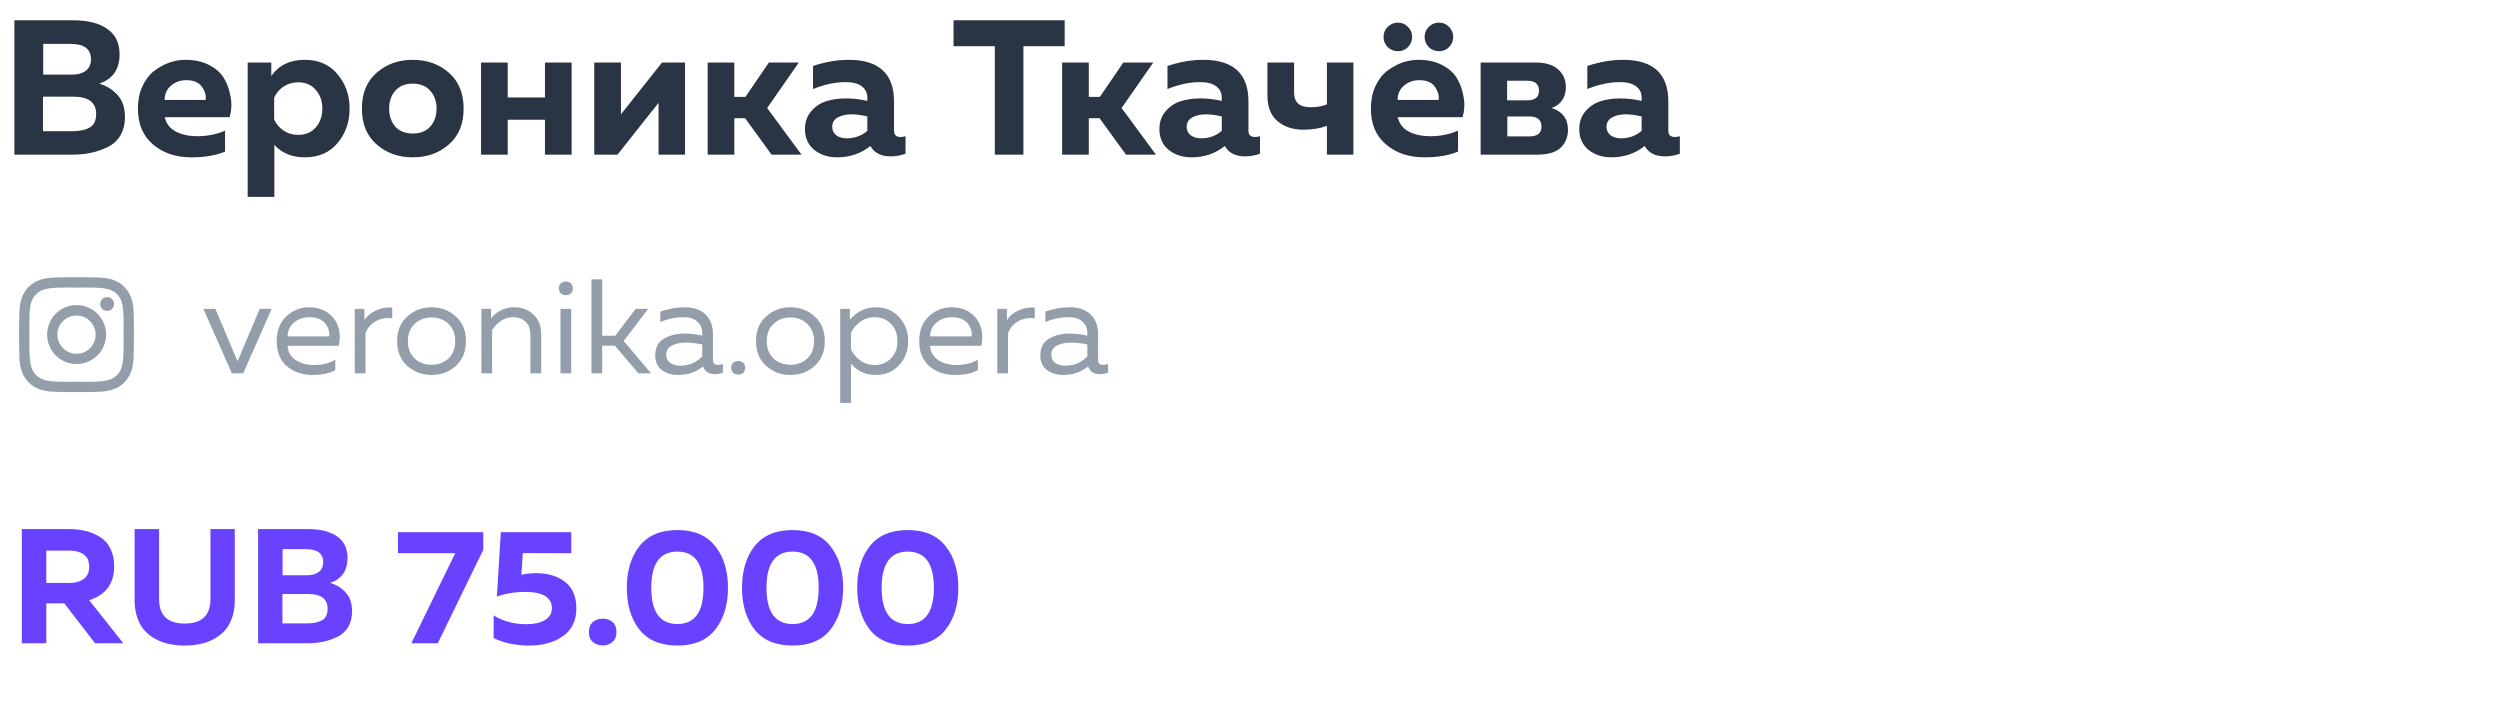
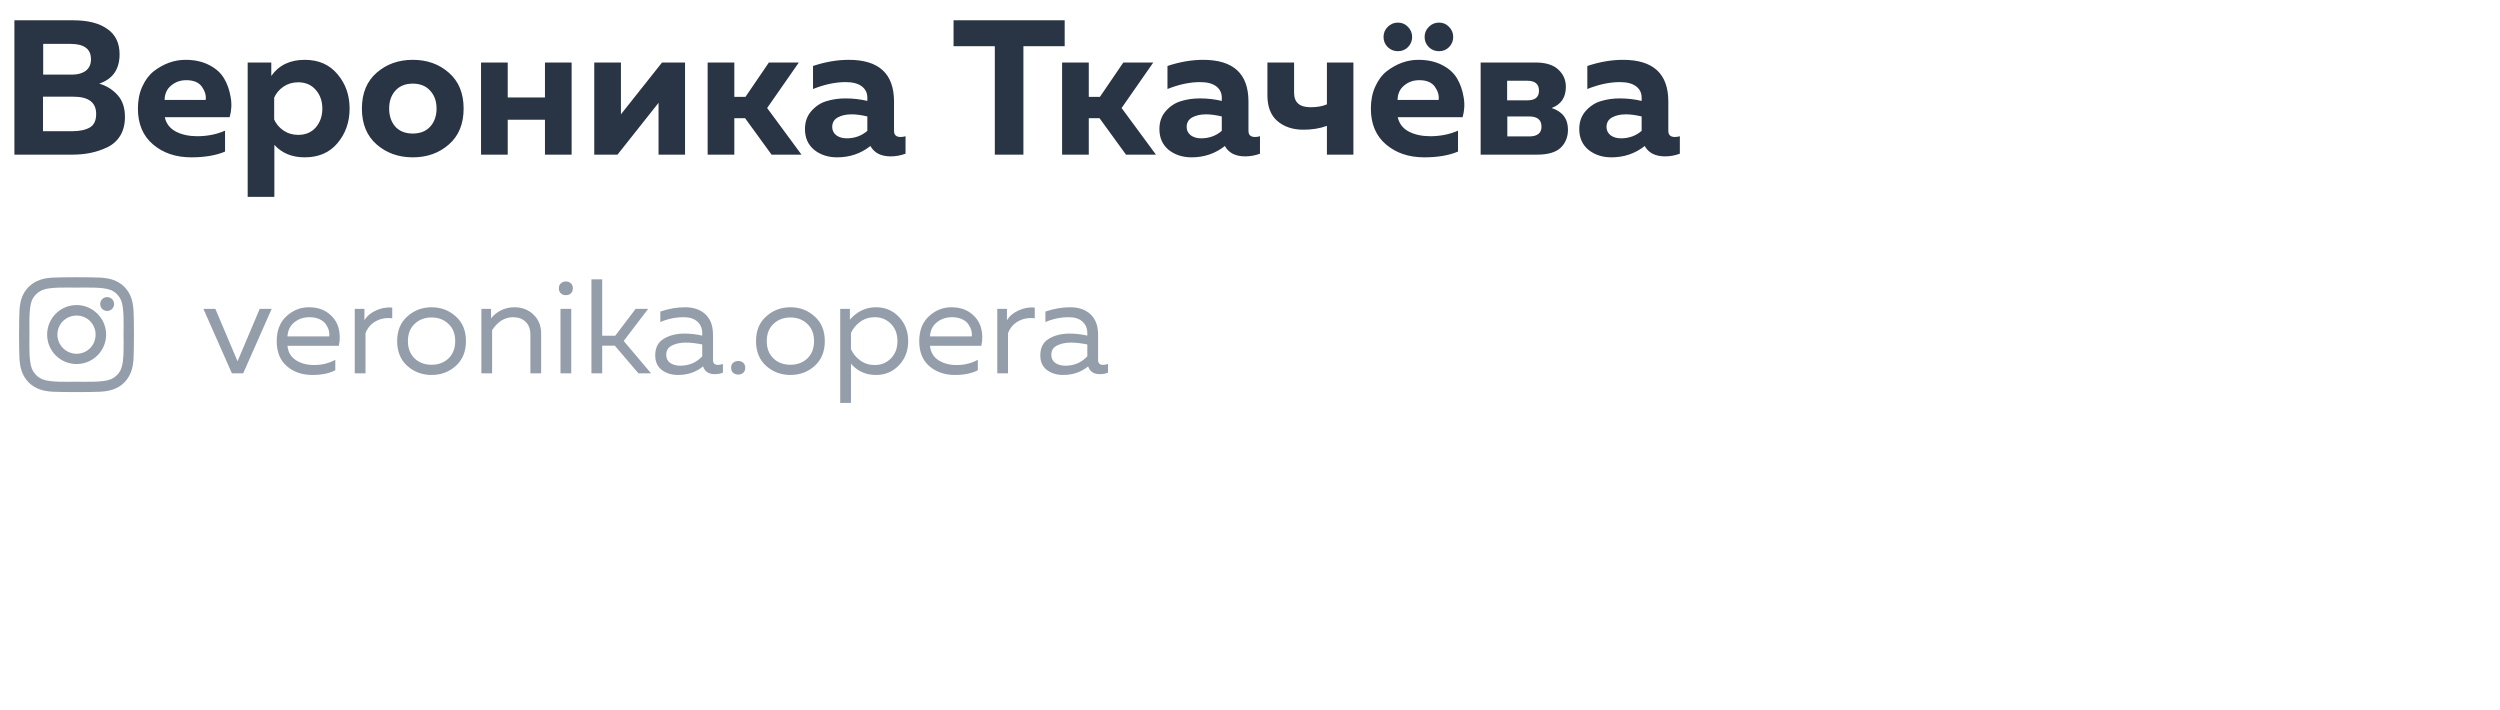
<svg xmlns="http://www.w3.org/2000/svg" width="250" height="71" viewBox="0 0 250 71" fill="none">
-   <path d="M4.63 64.328H2.183V52.908H6.882C7.48 52.908 8.029 52.968 8.529 53.087C9.041 53.207 9.519 53.403 9.965 53.675C10.422 53.947 10.775 54.333 11.025 54.833C11.287 55.333 11.417 55.932 11.417 56.628C11.417 58.357 10.585 59.488 8.921 60.021L12.331 64.328H9.508L6.425 60.331H4.63V64.328ZM4.63 55.062V58.292H6.996C7.551 58.292 8.007 58.161 8.366 57.9C8.736 57.628 8.921 57.22 8.921 56.677C8.921 56.122 8.742 55.714 8.383 55.453C8.024 55.192 7.561 55.062 6.996 55.062H4.63ZM21.047 52.908H23.477V60.037C23.477 60.69 23.385 61.277 23.2 61.799C23.015 62.321 22.765 62.751 22.45 63.088C22.134 63.425 21.759 63.708 21.324 63.937C20.889 64.165 20.432 64.323 19.953 64.41C19.486 64.508 18.991 64.556 18.469 64.556C17.947 64.556 17.447 64.508 16.968 64.41C16.5 64.323 16.049 64.165 15.614 63.937C15.179 63.708 14.804 63.425 14.488 63.088C14.173 62.751 13.923 62.321 13.738 61.799C13.553 61.277 13.46 60.69 13.46 60.037V52.908H15.908V59.907C15.908 61.538 16.761 62.354 18.469 62.354C20.187 62.354 21.047 61.538 21.047 59.907V52.908ZM25.81 52.908H30.803C32.053 52.908 33.021 53.153 33.707 53.642C34.403 54.121 34.751 54.839 34.751 55.796C34.751 57.068 34.174 57.9 33.021 58.292C33.652 58.477 34.174 58.803 34.588 59.271C35.001 59.727 35.208 60.347 35.208 61.13C35.208 61.75 35.072 62.283 34.8 62.729C34.528 63.164 34.158 63.491 33.69 63.708C33.233 63.926 32.76 64.083 32.271 64.181C31.792 64.279 31.276 64.328 30.721 64.328H25.81V52.908ZM32.76 60.869C32.76 59.891 32.113 59.401 30.819 59.401H28.241V62.338H30.689C31.33 62.338 31.836 62.234 32.206 62.028C32.575 61.821 32.76 61.435 32.76 60.869ZM32.32 56.22C32.32 55.35 31.744 54.915 30.591 54.915H28.258V57.525H30.721C31.2 57.525 31.586 57.416 31.879 57.199C32.173 56.97 32.32 56.644 32.32 56.22ZM39.796 53.218H48.328V54.98L43.776 64.328H41.133L45.522 55.322H39.796V53.218ZM50.08 53.218H57.128V55.322L52.283 55.306L52.136 57.476C52.658 57.367 53.137 57.313 53.572 57.313C54.768 57.313 55.742 57.601 56.492 58.178C57.253 58.754 57.634 59.646 57.634 60.853C57.634 62.071 57.183 62.996 56.28 63.627C55.377 64.247 54.262 64.556 52.935 64.556C51.587 64.556 50.396 64.306 49.363 63.806V61.538C50.287 62.126 51.386 62.419 52.658 62.419C53.419 62.419 54.029 62.283 54.485 62.011C54.953 61.74 55.187 61.343 55.187 60.821C55.187 59.733 54.284 59.189 52.479 59.189C51.5 59.189 50.57 59.347 49.689 59.662L50.08 53.218ZM61.254 62.207C61.515 62.436 61.645 62.767 61.645 63.202C61.645 63.638 61.515 63.969 61.254 64.198C60.993 64.426 60.666 64.54 60.275 64.54C59.883 64.54 59.552 64.426 59.28 64.198C59.019 63.969 58.888 63.638 58.888 63.202C58.888 62.767 59.019 62.436 59.28 62.207C59.552 61.979 59.883 61.865 60.275 61.865C60.666 61.865 60.993 61.979 61.254 62.207ZM63.937 62.958C63.1 61.881 62.681 60.489 62.681 58.781C62.681 57.074 63.1 55.687 63.937 54.621C64.786 53.544 66.053 53.006 67.739 53.006C69.424 53.006 70.686 53.544 71.524 54.621C72.372 55.687 72.796 57.074 72.796 58.781C72.796 60.489 72.372 61.881 71.524 62.958C70.686 64.024 69.424 64.556 67.739 64.556C66.053 64.556 64.786 64.024 63.937 62.958ZM67.739 62.403C69.479 62.403 70.349 61.196 70.349 58.781C70.349 56.367 69.479 55.159 67.739 55.159C65.998 55.159 65.128 56.367 65.128 58.781C65.128 61.196 65.998 62.403 67.739 62.403ZM75.456 62.958C74.619 61.881 74.2 60.489 74.2 58.781C74.2 57.074 74.619 55.687 75.456 54.621C76.305 53.544 77.572 53.006 79.258 53.006C80.943 53.006 82.205 53.544 83.043 54.621C83.891 55.687 84.315 57.074 84.315 58.781C84.315 60.489 83.891 61.881 83.043 62.958C82.205 64.024 80.943 64.556 79.258 64.556C77.572 64.556 76.305 64.024 75.456 62.958ZM79.258 62.403C80.998 62.403 81.868 61.196 81.868 58.781C81.868 56.367 80.998 55.159 79.258 55.159C77.517 55.159 76.647 56.367 76.647 58.781C76.647 61.196 77.517 62.403 79.258 62.403ZM86.975 62.958C86.138 61.881 85.719 60.489 85.719 58.781C85.719 57.074 86.138 55.687 86.975 54.621C87.824 53.544 89.091 53.006 90.776 53.006C92.462 53.006 93.724 53.544 94.561 54.621C95.41 55.687 95.834 57.074 95.834 58.781C95.834 60.489 95.41 61.881 94.561 62.958C93.724 64.024 92.462 64.556 90.776 64.556C89.091 64.556 87.824 64.024 86.975 62.958ZM90.776 62.403C92.517 62.403 93.387 61.196 93.387 58.781C93.387 56.367 92.517 55.159 90.776 55.159C89.036 55.159 88.166 56.367 88.166 58.781C88.166 61.196 89.036 62.403 90.776 62.403Z" fill="#6842FF" />
  <path d="M1.44 2.029H7.313C8.784 2.029 9.923 2.317 10.729 2.893C11.548 3.456 11.958 4.301 11.958 5.427C11.958 6.924 11.279 7.903 9.923 8.363C10.665 8.581 11.279 8.965 11.766 9.515C12.252 10.052 12.495 10.782 12.495 11.703C12.495 12.432 12.335 13.059 12.015 13.584C11.695 14.096 11.26 14.48 10.71 14.736C10.173 14.991 9.616 15.177 9.04 15.292C8.477 15.407 7.869 15.465 7.217 15.465H1.44V2.029ZM9.616 11.396C9.616 10.244 8.855 9.668 7.332 9.668H4.299V13.123H7.178C7.933 13.123 8.528 13.002 8.963 12.759C9.398 12.515 9.616 12.061 9.616 11.396ZM9.098 5.926C9.098 4.902 8.42 4.39 7.063 4.39H4.319V7.461H7.217C7.78 7.461 8.234 7.333 8.58 7.077C8.925 6.809 9.098 6.425 9.098 5.926ZM13.791 10.858C13.791 10.027 13.938 9.291 14.232 8.651C14.527 7.999 14.911 7.487 15.384 7.116C15.87 6.745 16.376 6.463 16.9 6.271C17.438 6.079 17.982 5.983 18.532 5.983C19.453 5.983 20.246 6.156 20.912 6.501C21.59 6.847 22.089 7.295 22.409 7.845C22.729 8.382 22.946 8.997 23.061 9.688C23.189 10.366 23.157 11.044 22.965 11.722H16.478C16.619 12.362 16.99 12.842 17.591 13.162C18.193 13.469 18.903 13.622 19.722 13.622C20.733 13.622 21.66 13.437 22.505 13.066V15.158C21.596 15.542 20.47 15.734 19.127 15.734C17.591 15.734 16.318 15.305 15.307 14.448C14.296 13.59 13.791 12.394 13.791 10.858ZM20.566 9.995C20.63 9.572 20.509 9.137 20.202 8.69C19.895 8.242 19.37 8.018 18.628 8.018C18.039 8.018 17.534 8.197 17.111 8.555C16.689 8.901 16.472 9.38 16.459 9.995H20.566ZM27.129 7.595C27.884 6.521 28.997 5.983 30.469 5.983C31.863 5.983 32.958 6.463 33.751 7.423C34.557 8.37 34.96 9.515 34.96 10.858C34.96 12.202 34.557 13.354 33.751 14.313C32.958 15.26 31.863 15.734 30.469 15.734C29.202 15.734 28.191 15.318 27.436 14.486V19.687H24.768V6.252H27.129V7.595ZM31.582 12.739C32.017 12.227 32.234 11.601 32.234 10.858C32.234 10.116 32.017 9.496 31.582 8.997C31.147 8.485 30.558 8.229 29.816 8.229C29.266 8.229 28.773 8.376 28.338 8.67C27.916 8.965 27.609 9.329 27.417 9.764V11.952C27.609 12.387 27.916 12.752 28.338 13.046C28.773 13.341 29.266 13.488 29.816 13.488C30.558 13.488 31.147 13.238 31.582 12.739ZM37.668 14.448C36.682 13.59 36.19 12.394 36.19 10.858C36.19 9.323 36.682 8.127 37.668 7.269C38.653 6.412 39.856 5.983 41.276 5.983C42.709 5.983 43.912 6.412 44.884 7.269C45.87 8.127 46.362 9.323 46.362 10.858C46.362 12.394 45.87 13.59 44.884 14.448C43.912 15.305 42.709 15.734 41.276 15.734C39.856 15.734 38.653 15.305 37.668 14.448ZM43.023 12.663C43.445 12.189 43.656 11.588 43.656 10.858C43.656 10.129 43.445 9.534 43.023 9.073C42.6 8.6 42.018 8.363 41.276 8.363C40.534 8.363 39.952 8.6 39.529 9.073C39.12 9.534 38.915 10.129 38.915 10.858C38.915 11.588 39.12 12.189 39.529 12.663C39.952 13.123 40.534 13.354 41.276 13.354C42.018 13.354 42.6 13.123 43.023 12.663ZM50.772 15.465H48.104V6.252H50.772V9.745H54.496V6.252H57.163V15.465H54.496V11.972H50.772V15.465ZM61.748 15.465H59.425V6.252H62.093V11.434L66.201 6.252H68.504V15.465H65.855V10.283L61.748 15.465ZM73.433 15.465H70.765V6.252H73.433V9.688H74.546L76.888 6.252H79.882L76.715 10.801L80.151 15.465H77.157L74.508 11.818H73.433V15.465ZM89.402 13.085C89.402 13.494 89.62 13.699 90.055 13.699C90.234 13.699 90.4 13.673 90.554 13.622V15.369C90.067 15.548 89.575 15.638 89.076 15.638C88.103 15.638 87.425 15.292 87.041 14.601C86.082 15.356 84.975 15.734 83.721 15.734C82.812 15.734 82.044 15.484 81.418 14.985C80.803 14.473 80.496 13.782 80.496 12.912C80.496 12.183 80.714 11.575 81.149 11.089C81.584 10.602 82.089 10.276 82.665 10.11C83.241 9.931 83.868 9.841 84.546 9.841C85.301 9.841 86.03 9.924 86.734 10.091V9.764C86.734 9.291 86.549 8.913 86.177 8.632C85.806 8.35 85.269 8.21 84.565 8.21C83.542 8.21 82.454 8.44 81.302 8.901V6.597C82.531 6.188 83.721 5.983 84.872 5.983C87.892 5.983 89.402 7.372 89.402 10.148V13.085ZM85.16 11.434C84.61 11.434 84.149 11.537 83.778 11.741C83.407 11.946 83.222 12.266 83.222 12.701C83.222 13.034 83.356 13.309 83.625 13.526C83.906 13.731 84.252 13.833 84.661 13.833C85.467 13.833 86.158 13.584 86.734 13.085V11.645C86.145 11.505 85.621 11.434 85.16 11.434ZM95.355 2.029H106.468V4.62H102.341V15.465H99.482V4.62H95.355V2.029ZM108.878 15.465H106.21V6.252H108.878V9.688H109.991L112.332 6.252H115.327L112.16 10.801L115.595 15.465H112.601L109.952 11.818H108.878V15.465ZM124.846 13.085C124.846 13.494 125.064 13.699 125.499 13.699C125.678 13.699 125.844 13.673 125.998 13.622V15.369C125.512 15.548 125.019 15.638 124.52 15.638C123.548 15.638 122.869 15.292 122.486 14.601C121.526 15.356 120.419 15.734 119.165 15.734C118.257 15.734 117.489 15.484 116.862 14.985C116.248 14.473 115.941 13.782 115.941 12.912C115.941 12.183 116.158 11.575 116.593 11.089C117.028 10.602 117.534 10.276 118.109 10.11C118.685 9.931 119.312 9.841 119.99 9.841C120.745 9.841 121.475 9.924 122.178 10.091V9.764C122.178 9.291 121.993 8.913 121.622 8.632C121.251 8.35 120.713 8.21 120.01 8.21C118.986 8.21 117.898 8.44 116.747 8.901V6.597C117.975 6.188 119.165 5.983 120.317 5.983C123.336 5.983 124.846 7.372 124.846 10.148V13.085ZM120.605 11.434C120.054 11.434 119.594 11.537 119.223 11.741C118.852 11.946 118.666 12.266 118.666 12.701C118.666 13.034 118.8 13.309 119.069 13.526C119.351 13.731 119.696 13.833 120.106 13.833C120.912 13.833 121.603 13.584 122.178 13.085V11.645C121.59 11.505 121.065 11.434 120.605 11.434ZM135.34 15.465H132.691V12.586C132 12.842 131.213 12.97 130.33 12.97C129.281 12.97 128.417 12.682 127.739 12.106C127.074 11.53 126.741 10.673 126.741 9.534V6.252H129.409V9.285C129.409 10.244 129.959 10.724 131.06 10.724C131.699 10.724 132.243 10.628 132.691 10.436V6.252H135.34V15.465ZM144.899 2.682C145.18 2.963 145.321 3.303 145.321 3.699C145.321 4.096 145.18 4.435 144.899 4.716C144.63 4.985 144.297 5.12 143.901 5.12C143.504 5.12 143.165 4.985 142.884 4.716C142.602 4.435 142.461 4.096 142.461 3.699C142.461 3.303 142.602 2.963 142.884 2.682C143.165 2.4 143.504 2.26 143.901 2.26C144.297 2.26 144.63 2.4 144.899 2.682ZM140.791 2.682C141.073 2.963 141.214 3.303 141.214 3.699C141.214 4.096 141.073 4.435 140.791 4.716C140.523 4.985 140.19 5.12 139.793 5.12C139.397 5.12 139.058 4.985 138.776 4.716C138.495 4.435 138.354 4.096 138.354 3.699C138.354 3.303 138.495 2.963 138.776 2.682C139.058 2.4 139.397 2.26 139.793 2.26C140.19 2.26 140.523 2.4 140.791 2.682ZM137.087 10.858C137.087 10.027 137.234 9.291 137.529 8.651C137.823 7.999 138.207 7.487 138.68 7.116C139.166 6.745 139.672 6.463 140.196 6.271C140.734 6.079 141.278 5.983 141.828 5.983C142.749 5.983 143.542 6.156 144.208 6.501C144.886 6.847 145.385 7.295 145.705 7.845C146.025 8.382 146.242 8.997 146.358 9.688C146.486 10.366 146.454 11.044 146.262 11.722H139.774C139.915 12.362 140.286 12.842 140.887 13.162C141.489 13.469 142.199 13.622 143.018 13.622C144.029 13.622 144.956 13.437 145.801 13.066V15.158C144.892 15.542 143.766 15.734 142.423 15.734C140.887 15.734 139.614 15.305 138.603 14.448C137.592 13.59 137.087 12.394 137.087 10.858ZM143.862 9.995C143.926 9.572 143.805 9.137 143.498 8.69C143.191 8.242 142.666 8.018 141.924 8.018C141.335 8.018 140.83 8.197 140.408 8.555C139.985 8.901 139.768 9.38 139.755 9.995H143.862ZM153.707 15.465H148.064V6.252H153.554C154.577 6.252 155.339 6.489 155.838 6.962C156.337 7.423 156.586 7.999 156.586 8.69C156.586 9.739 156.113 10.443 155.166 10.801C156.254 11.159 156.797 11.882 156.797 12.97C156.797 13.699 156.554 14.3 156.068 14.774C155.582 15.235 154.795 15.465 153.707 15.465ZM150.732 11.645V13.642H152.92C153.739 13.642 154.149 13.315 154.149 12.663C154.149 11.984 153.739 11.645 152.92 11.645H150.732ZM150.713 8.075V10.033H152.747C153.515 10.033 153.899 9.713 153.899 9.073C153.899 8.408 153.509 8.075 152.728 8.075H150.713ZM166.832 13.085C166.832 13.494 167.05 13.699 167.485 13.699C167.664 13.699 167.83 13.673 167.984 13.622V15.369C167.498 15.548 167.005 15.638 166.506 15.638C165.534 15.638 164.855 15.292 164.471 14.601C163.512 15.356 162.405 15.734 161.151 15.734C160.242 15.734 159.475 15.484 158.848 14.985C158.234 14.473 157.926 13.782 157.926 12.912C157.926 12.183 158.144 11.575 158.579 11.089C159.014 10.602 159.52 10.276 160.095 10.11C160.671 9.931 161.298 9.841 161.976 9.841C162.731 9.841 163.461 9.924 164.164 10.091V9.764C164.164 9.291 163.979 8.913 163.608 8.632C163.237 8.35 162.699 8.21 161.995 8.21C160.972 8.21 159.884 8.44 158.733 8.901V6.597C159.961 6.188 161.151 5.983 162.303 5.983C165.322 5.983 166.832 7.372 166.832 10.148V13.085ZM162.59 11.434C162.04 11.434 161.58 11.537 161.209 11.741C160.837 11.946 160.652 12.266 160.652 12.701C160.652 13.034 160.786 13.309 161.055 13.526C161.337 13.731 161.682 13.833 162.091 13.833C162.898 13.833 163.589 13.584 164.164 13.085V11.645C163.576 11.505 163.051 11.434 162.59 11.434Z" fill="#293444" />
  <path d="M25.971 30.887H27.167L24.318 37.336H23.19L20.341 30.887H21.537L23.754 36.127L25.971 30.887ZM27.671 34.111C27.671 33.054 27.994 32.226 28.639 31.626C29.292 31.026 30.04 30.726 30.882 30.726C31.671 30.726 32.32 30.923 32.83 31.317C33.35 31.711 33.69 32.199 33.852 32.781C34.013 33.355 34.022 33.955 33.878 34.582H28.746C28.809 35.218 29.091 35.697 29.593 36.019C30.094 36.342 30.699 36.503 31.406 36.503C32.194 36.503 32.902 36.328 33.529 35.979V37.027C32.929 37.34 32.168 37.497 31.245 37.497C30.224 37.497 29.373 37.206 28.692 36.624C28.012 36.042 27.671 35.204 27.671 34.111ZM32.925 33.641C32.951 33.453 32.938 33.256 32.884 33.05C32.83 32.844 32.732 32.638 32.589 32.432C32.454 32.226 32.244 32.056 31.957 31.921C31.671 31.787 31.335 31.72 30.95 31.72C30.367 31.72 29.861 31.89 29.431 32.23C29.01 32.571 28.782 33.041 28.746 33.641H32.925ZM36.443 32.029C36.693 31.608 37.078 31.281 37.598 31.048C38.117 30.806 38.659 30.708 39.224 30.753V31.827C38.597 31.756 38.041 31.859 37.558 32.136C37.083 32.405 36.747 32.799 36.55 33.319V37.336H35.475V30.887H36.443V32.029ZM40.737 36.597C40.056 35.988 39.716 35.159 39.716 34.111C39.716 33.063 40.056 32.239 40.737 31.639C41.418 31.03 42.224 30.726 43.155 30.726C44.096 30.726 44.902 31.03 45.574 31.639C46.255 32.239 46.595 33.063 46.595 34.111C46.595 35.159 46.255 35.988 45.574 36.597C44.902 37.197 44.096 37.497 43.155 37.497C42.224 37.497 41.418 37.197 40.737 36.597ZM44.848 35.845C45.296 35.415 45.52 34.837 45.52 34.111C45.52 33.386 45.296 32.813 44.848 32.392C44.4 31.962 43.836 31.747 43.155 31.747C42.475 31.747 41.91 31.962 41.462 32.392C41.015 32.813 40.791 33.386 40.791 34.111C40.791 34.837 41.015 35.415 41.462 35.845C41.91 36.266 42.475 36.476 43.155 36.476C43.836 36.476 44.4 36.266 44.848 35.845ZM49.104 31.841C49.337 31.527 49.659 31.263 50.071 31.048C50.492 30.833 50.945 30.726 51.428 30.726C52.208 30.726 52.848 30.972 53.35 31.465C53.86 31.948 54.115 32.58 54.115 33.359V37.336H53.041V33.493C53.041 32.911 52.879 32.472 52.557 32.177C52.243 31.872 51.827 31.72 51.307 31.72C50.483 31.72 49.785 32.15 49.211 33.01V37.336H48.137V30.887H49.104V31.841ZM57.124 37.336H56.049V30.887H57.124V37.336ZM57.084 28.334C57.218 28.451 57.285 28.616 57.285 28.831C57.285 29.046 57.218 29.216 57.084 29.342C56.949 29.458 56.783 29.517 56.586 29.517C56.389 29.517 56.224 29.458 56.089 29.342C55.955 29.216 55.888 29.046 55.888 28.831C55.888 28.616 55.955 28.451 56.089 28.334C56.224 28.209 56.389 28.146 56.586 28.146C56.783 28.146 56.949 28.209 57.084 28.334ZM65.11 37.336H63.847L61.483 34.568H60.22V37.336H59.145V27.931H60.22V33.574H61.523L63.565 30.887H64.815L62.369 34.098L65.11 37.336ZM71.299 35.992C71.299 36.324 71.465 36.489 71.796 36.489C71.94 36.489 72.105 36.458 72.293 36.395V37.269C72.025 37.367 71.756 37.417 71.487 37.417C70.869 37.417 70.475 37.157 70.305 36.637C69.615 37.211 68.778 37.497 67.793 37.497C67.165 37.497 66.628 37.331 66.18 37C65.741 36.66 65.522 36.172 65.522 35.536C65.522 34.774 65.804 34.223 66.368 33.883C66.942 33.534 67.631 33.359 68.437 33.359C69.029 33.359 69.624 33.426 70.224 33.561V33.332C70.224 32.84 70.063 32.45 69.741 32.163C69.418 31.868 68.966 31.72 68.384 31.72C67.569 31.72 66.785 31.881 66.032 32.204V31.156C66.874 30.869 67.694 30.726 68.491 30.726C69.369 30.726 70.054 30.963 70.547 31.438C71.048 31.904 71.299 32.58 71.299 33.467V35.992ZM66.624 35.482C66.624 35.84 66.758 36.113 67.027 36.301C67.304 36.48 67.636 36.57 68.021 36.57C68.908 36.57 69.642 36.257 70.224 35.63V34.447C69.615 34.322 69.069 34.259 68.585 34.259C68.039 34.259 67.573 34.358 67.188 34.555C66.812 34.743 66.624 35.052 66.624 35.482ZM74.321 36.275C74.456 36.391 74.523 36.557 74.523 36.772C74.523 36.987 74.456 37.157 74.321 37.282C74.187 37.399 74.021 37.457 73.824 37.457C73.627 37.457 73.457 37.399 73.314 37.282C73.179 37.157 73.112 36.987 73.112 36.772C73.112 36.557 73.179 36.391 73.314 36.275C73.457 36.158 73.627 36.1 73.824 36.1C74.021 36.1 74.187 36.158 74.321 36.275ZM76.622 36.597C75.941 35.988 75.601 35.159 75.601 34.111C75.601 33.063 75.941 32.239 76.622 31.639C77.303 31.03 78.109 30.726 79.04 30.726C79.981 30.726 80.787 31.03 81.459 31.639C82.139 32.239 82.48 33.063 82.48 34.111C82.48 35.159 82.139 35.988 81.459 36.597C80.787 37.197 79.981 37.497 79.04 37.497C78.109 37.497 77.303 37.197 76.622 36.597ZM80.733 35.845C81.181 35.415 81.405 34.837 81.405 34.111C81.405 33.386 81.181 32.813 80.733 32.392C80.285 31.962 79.721 31.747 79.04 31.747C78.359 31.747 77.795 31.962 77.347 32.392C76.9 32.813 76.676 33.386 76.676 34.111C76.676 34.837 76.9 35.415 77.347 35.845C77.795 36.266 78.359 36.476 79.04 36.476C79.721 36.476 80.285 36.266 80.733 35.845ZM84.989 31.962C85.714 31.138 86.583 30.726 87.595 30.726C88.518 30.726 89.284 31.048 89.893 31.693C90.511 32.338 90.82 33.144 90.82 34.111C90.82 35.079 90.511 35.885 89.893 36.53C89.284 37.175 88.518 37.497 87.595 37.497C86.574 37.497 85.741 37.121 85.096 36.369V40.292H84.021V30.887H84.989V31.962ZM89.087 35.845C89.525 35.406 89.745 34.828 89.745 34.111C89.745 33.395 89.525 32.817 89.087 32.378C88.657 31.939 88.119 31.72 87.474 31.72C86.928 31.72 86.444 31.872 86.023 32.177C85.602 32.481 85.293 32.857 85.096 33.305V34.918C85.293 35.365 85.602 35.742 86.023 36.046C86.444 36.351 86.928 36.503 87.474 36.503C88.119 36.503 88.657 36.283 89.087 35.845ZM91.923 34.111C91.923 33.054 92.245 32.226 92.89 31.626C93.544 31.026 94.292 30.726 95.134 30.726C95.922 30.726 96.571 30.923 97.082 31.317C97.602 31.711 97.942 32.199 98.103 32.781C98.264 33.355 98.273 33.955 98.13 34.582H92.998C93.06 35.218 93.342 35.697 93.844 36.019C94.346 36.342 94.95 36.503 95.658 36.503C96.446 36.503 97.154 36.328 97.781 35.979V37.027C97.18 37.34 96.419 37.497 95.497 37.497C94.475 37.497 93.625 37.206 92.944 36.624C92.263 36.042 91.923 35.204 91.923 34.111ZM97.176 33.641C97.203 33.453 97.189 33.256 97.136 33.05C97.082 32.844 96.983 32.638 96.84 32.432C96.706 32.226 96.495 32.056 96.209 31.921C95.922 31.787 95.586 31.72 95.201 31.72C94.619 31.72 94.113 31.89 93.683 32.23C93.262 32.571 93.033 33.041 92.998 33.641H97.176ZM100.694 32.029C100.945 31.608 101.33 31.281 101.85 31.048C102.369 30.806 102.911 30.708 103.475 30.753V31.827C102.848 31.756 102.293 31.859 101.809 32.136C101.335 32.405 100.999 32.799 100.802 33.319V37.336H99.727V30.887H100.694V32.029ZM109.808 35.992C109.808 36.324 109.974 36.489 110.305 36.489C110.449 36.489 110.614 36.458 110.802 36.395V37.269C110.534 37.367 110.265 37.417 109.996 37.417C109.378 37.417 108.984 37.157 108.814 36.637C108.124 37.211 107.287 37.497 106.301 37.497C105.674 37.497 105.137 37.331 104.689 37C104.25 36.66 104.031 36.172 104.031 35.536C104.031 34.774 104.313 34.223 104.877 33.883C105.451 33.534 106.14 33.359 106.946 33.359C107.537 33.359 108.133 33.426 108.733 33.561V33.332C108.733 32.84 108.572 32.45 108.25 32.163C107.927 31.868 107.475 31.72 106.893 31.72C106.078 31.72 105.294 31.881 104.541 32.204V31.156C105.383 30.869 106.203 30.726 107 30.726C107.878 30.726 108.563 30.963 109.056 31.438C109.557 31.904 109.808 32.58 109.808 33.467V35.992ZM105.133 35.482C105.133 35.84 105.267 36.113 105.536 36.301C105.813 36.48 106.145 36.57 106.53 36.57C107.417 36.57 108.151 36.257 108.733 35.63V34.447C108.124 34.322 107.578 34.259 107.094 34.259C106.548 34.259 106.082 34.358 105.697 34.555C105.321 34.743 105.133 35.052 105.133 35.482Z" fill="#949DAA" />
  <path d="M7.663 30.505C6.022 30.505 4.714 31.838 4.714 33.454C4.714 35.095 6.022 36.403 7.663 36.403C9.279 36.403 10.612 35.095 10.612 33.454C10.612 31.838 9.279 30.505 7.663 30.505ZM7.663 35.377C6.612 35.377 5.74 34.531 5.74 33.454C5.74 32.403 6.586 31.556 7.663 31.556C8.714 31.556 9.561 32.403 9.561 33.454C9.561 34.531 8.714 35.377 7.663 35.377ZM11.407 30.402C11.407 30.018 11.099 29.71 10.714 29.71C10.33 29.71 10.022 30.018 10.022 30.402C10.022 30.787 10.33 31.095 10.714 31.095C11.099 31.095 11.407 30.787 11.407 30.402ZM13.355 31.095C13.304 30.172 13.099 29.351 12.432 28.684C11.766 28.018 10.945 27.813 10.022 27.761C9.073 27.71 6.227 27.71 5.278 27.761C4.355 27.813 3.56 28.018 2.868 28.684C2.201 29.351 1.996 30.172 1.945 31.095C1.894 32.044 1.894 34.89 1.945 35.839C1.996 36.761 2.201 37.556 2.868 38.249C3.56 38.915 4.355 39.121 5.278 39.172C6.227 39.223 9.073 39.223 10.022 39.172C10.945 39.121 11.766 38.915 12.432 38.249C13.099 37.556 13.304 36.761 13.355 35.839C13.407 34.89 13.407 32.044 13.355 31.095ZM12.125 36.839C11.945 37.351 11.535 37.736 11.048 37.941C10.278 38.249 8.484 38.172 7.663 38.172C6.817 38.172 5.022 38.249 4.278 37.941C3.766 37.736 3.381 37.351 3.176 36.839C2.868 36.095 2.945 34.3 2.945 33.454C2.945 32.633 2.868 30.838 3.176 30.069C3.381 29.582 3.766 29.197 4.278 28.992C5.022 28.684 6.817 28.761 7.663 28.761C8.484 28.761 10.278 28.684 11.048 28.992C11.535 29.172 11.92 29.582 12.125 30.069C12.432 30.838 12.355 32.633 12.355 33.454C12.355 34.3 12.432 36.095 12.125 36.839Z" fill="#949DAA" />
</svg>